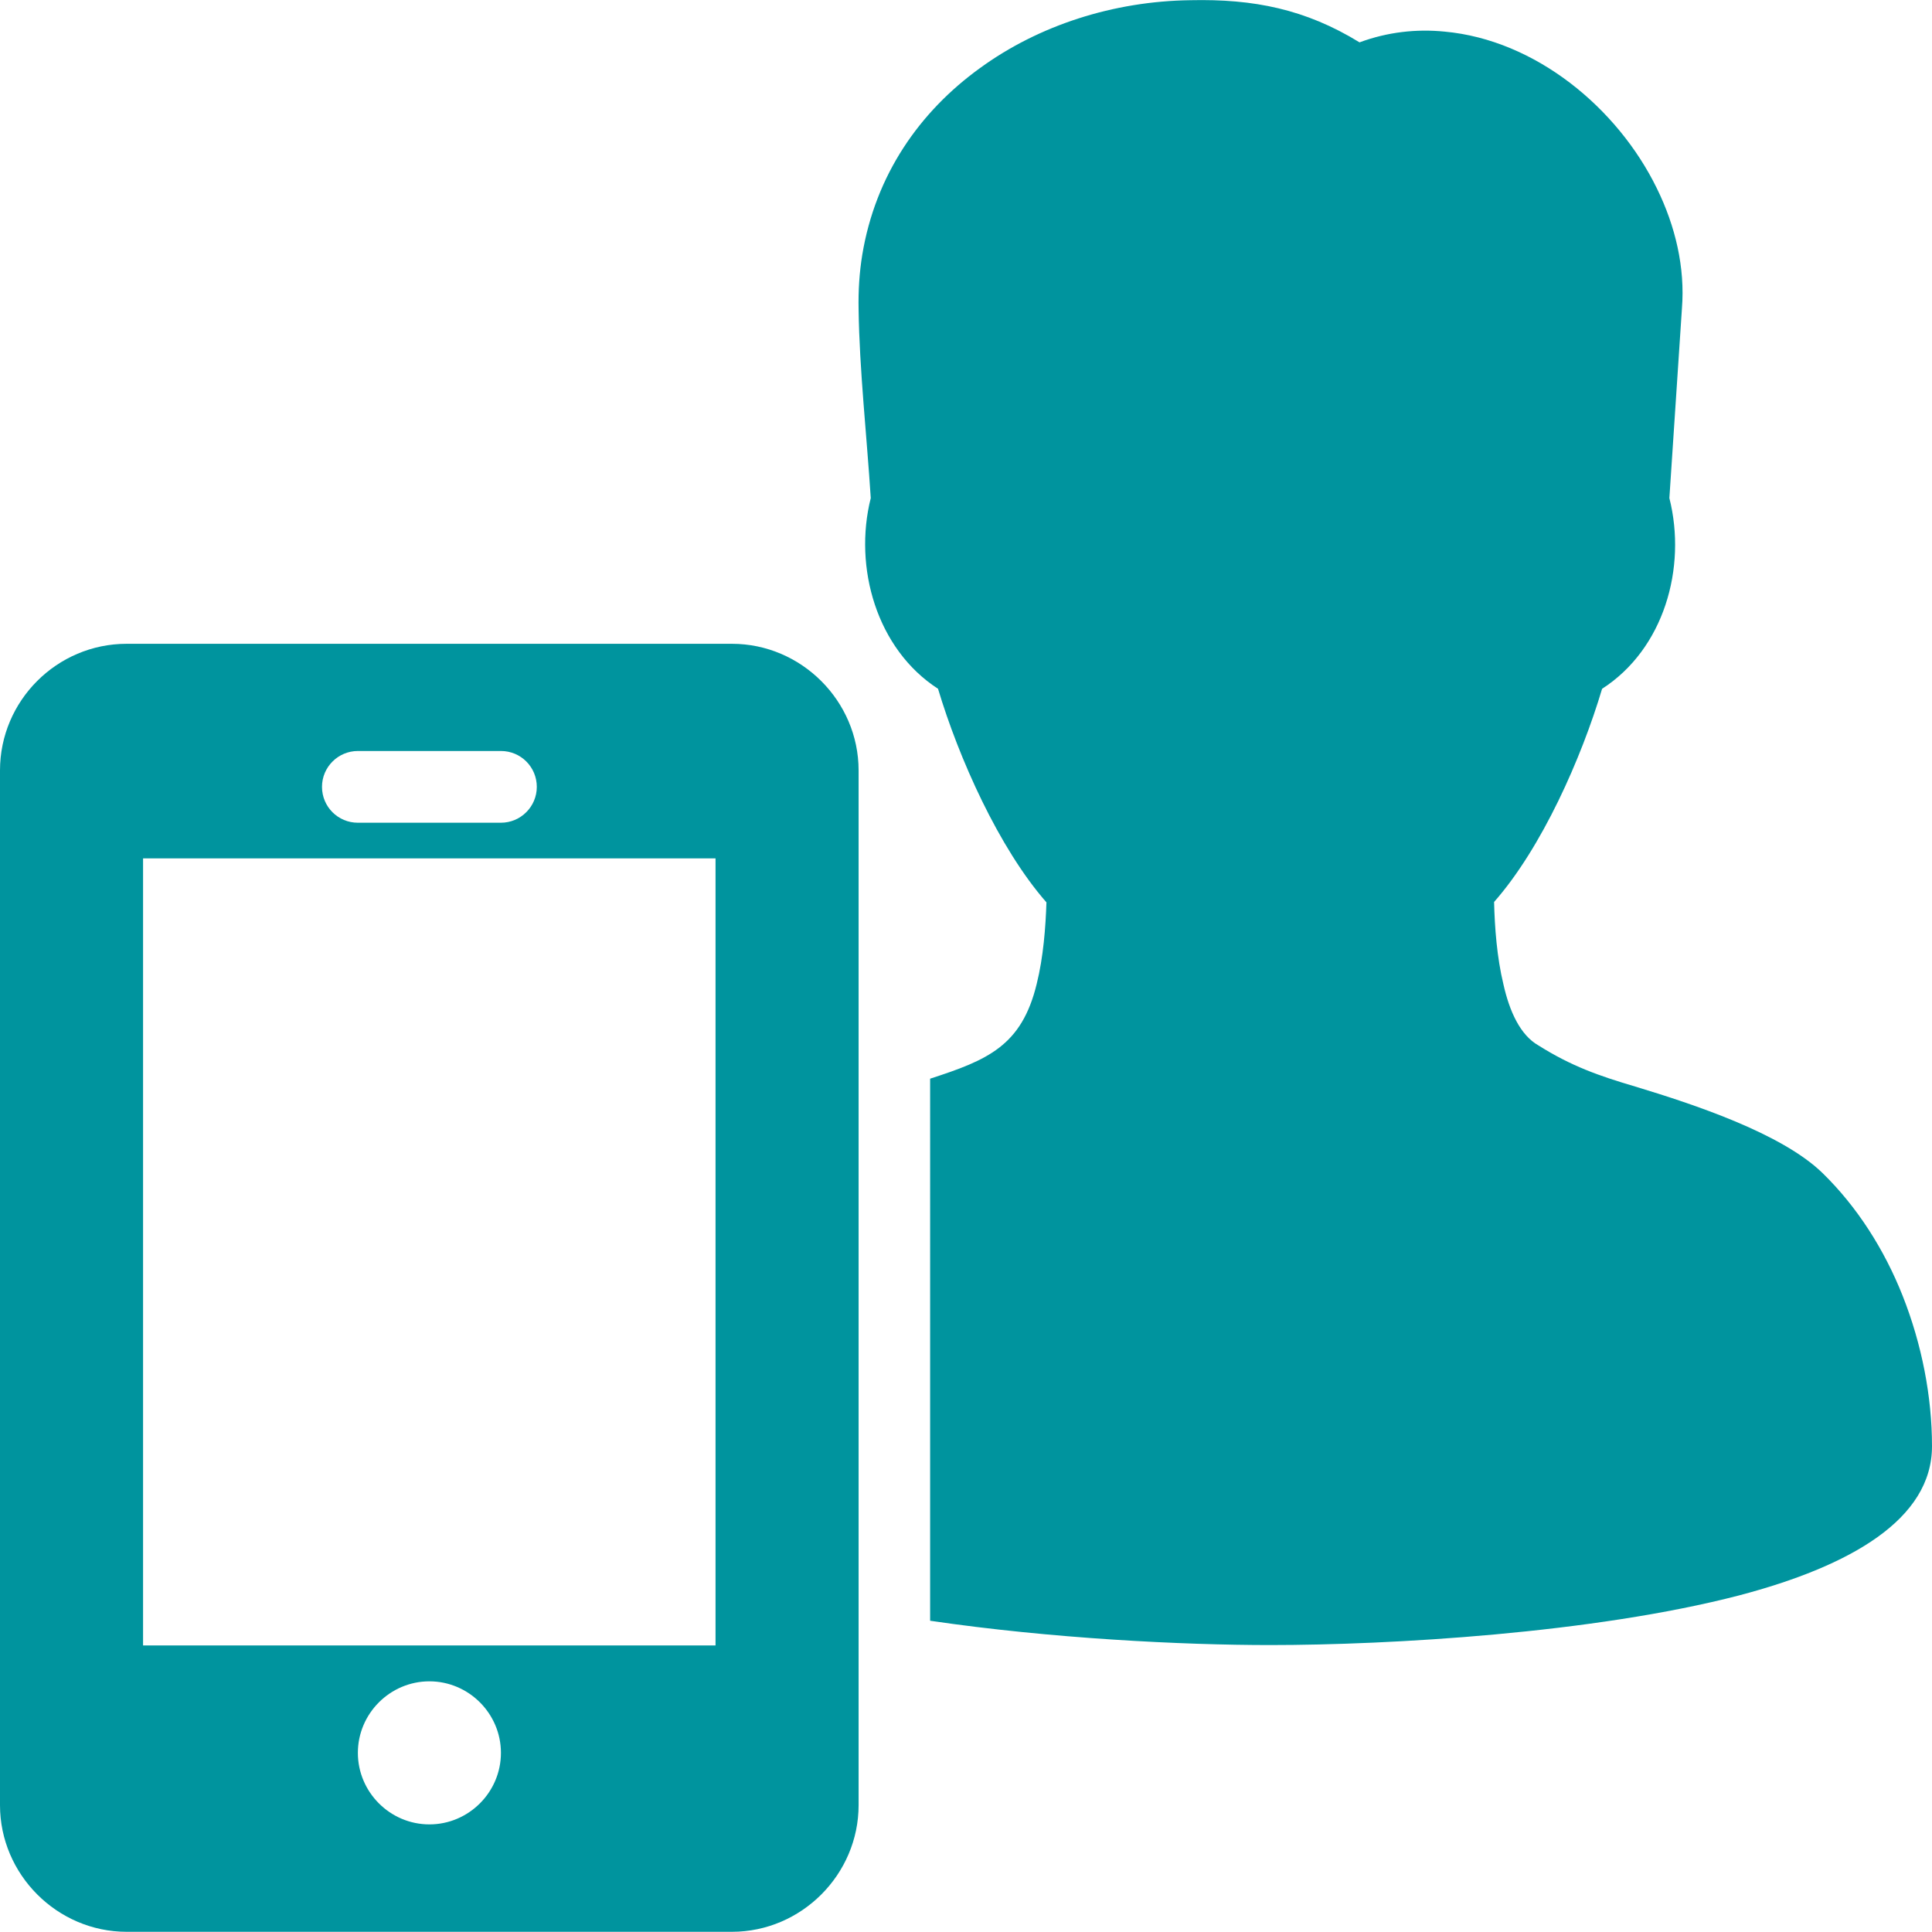
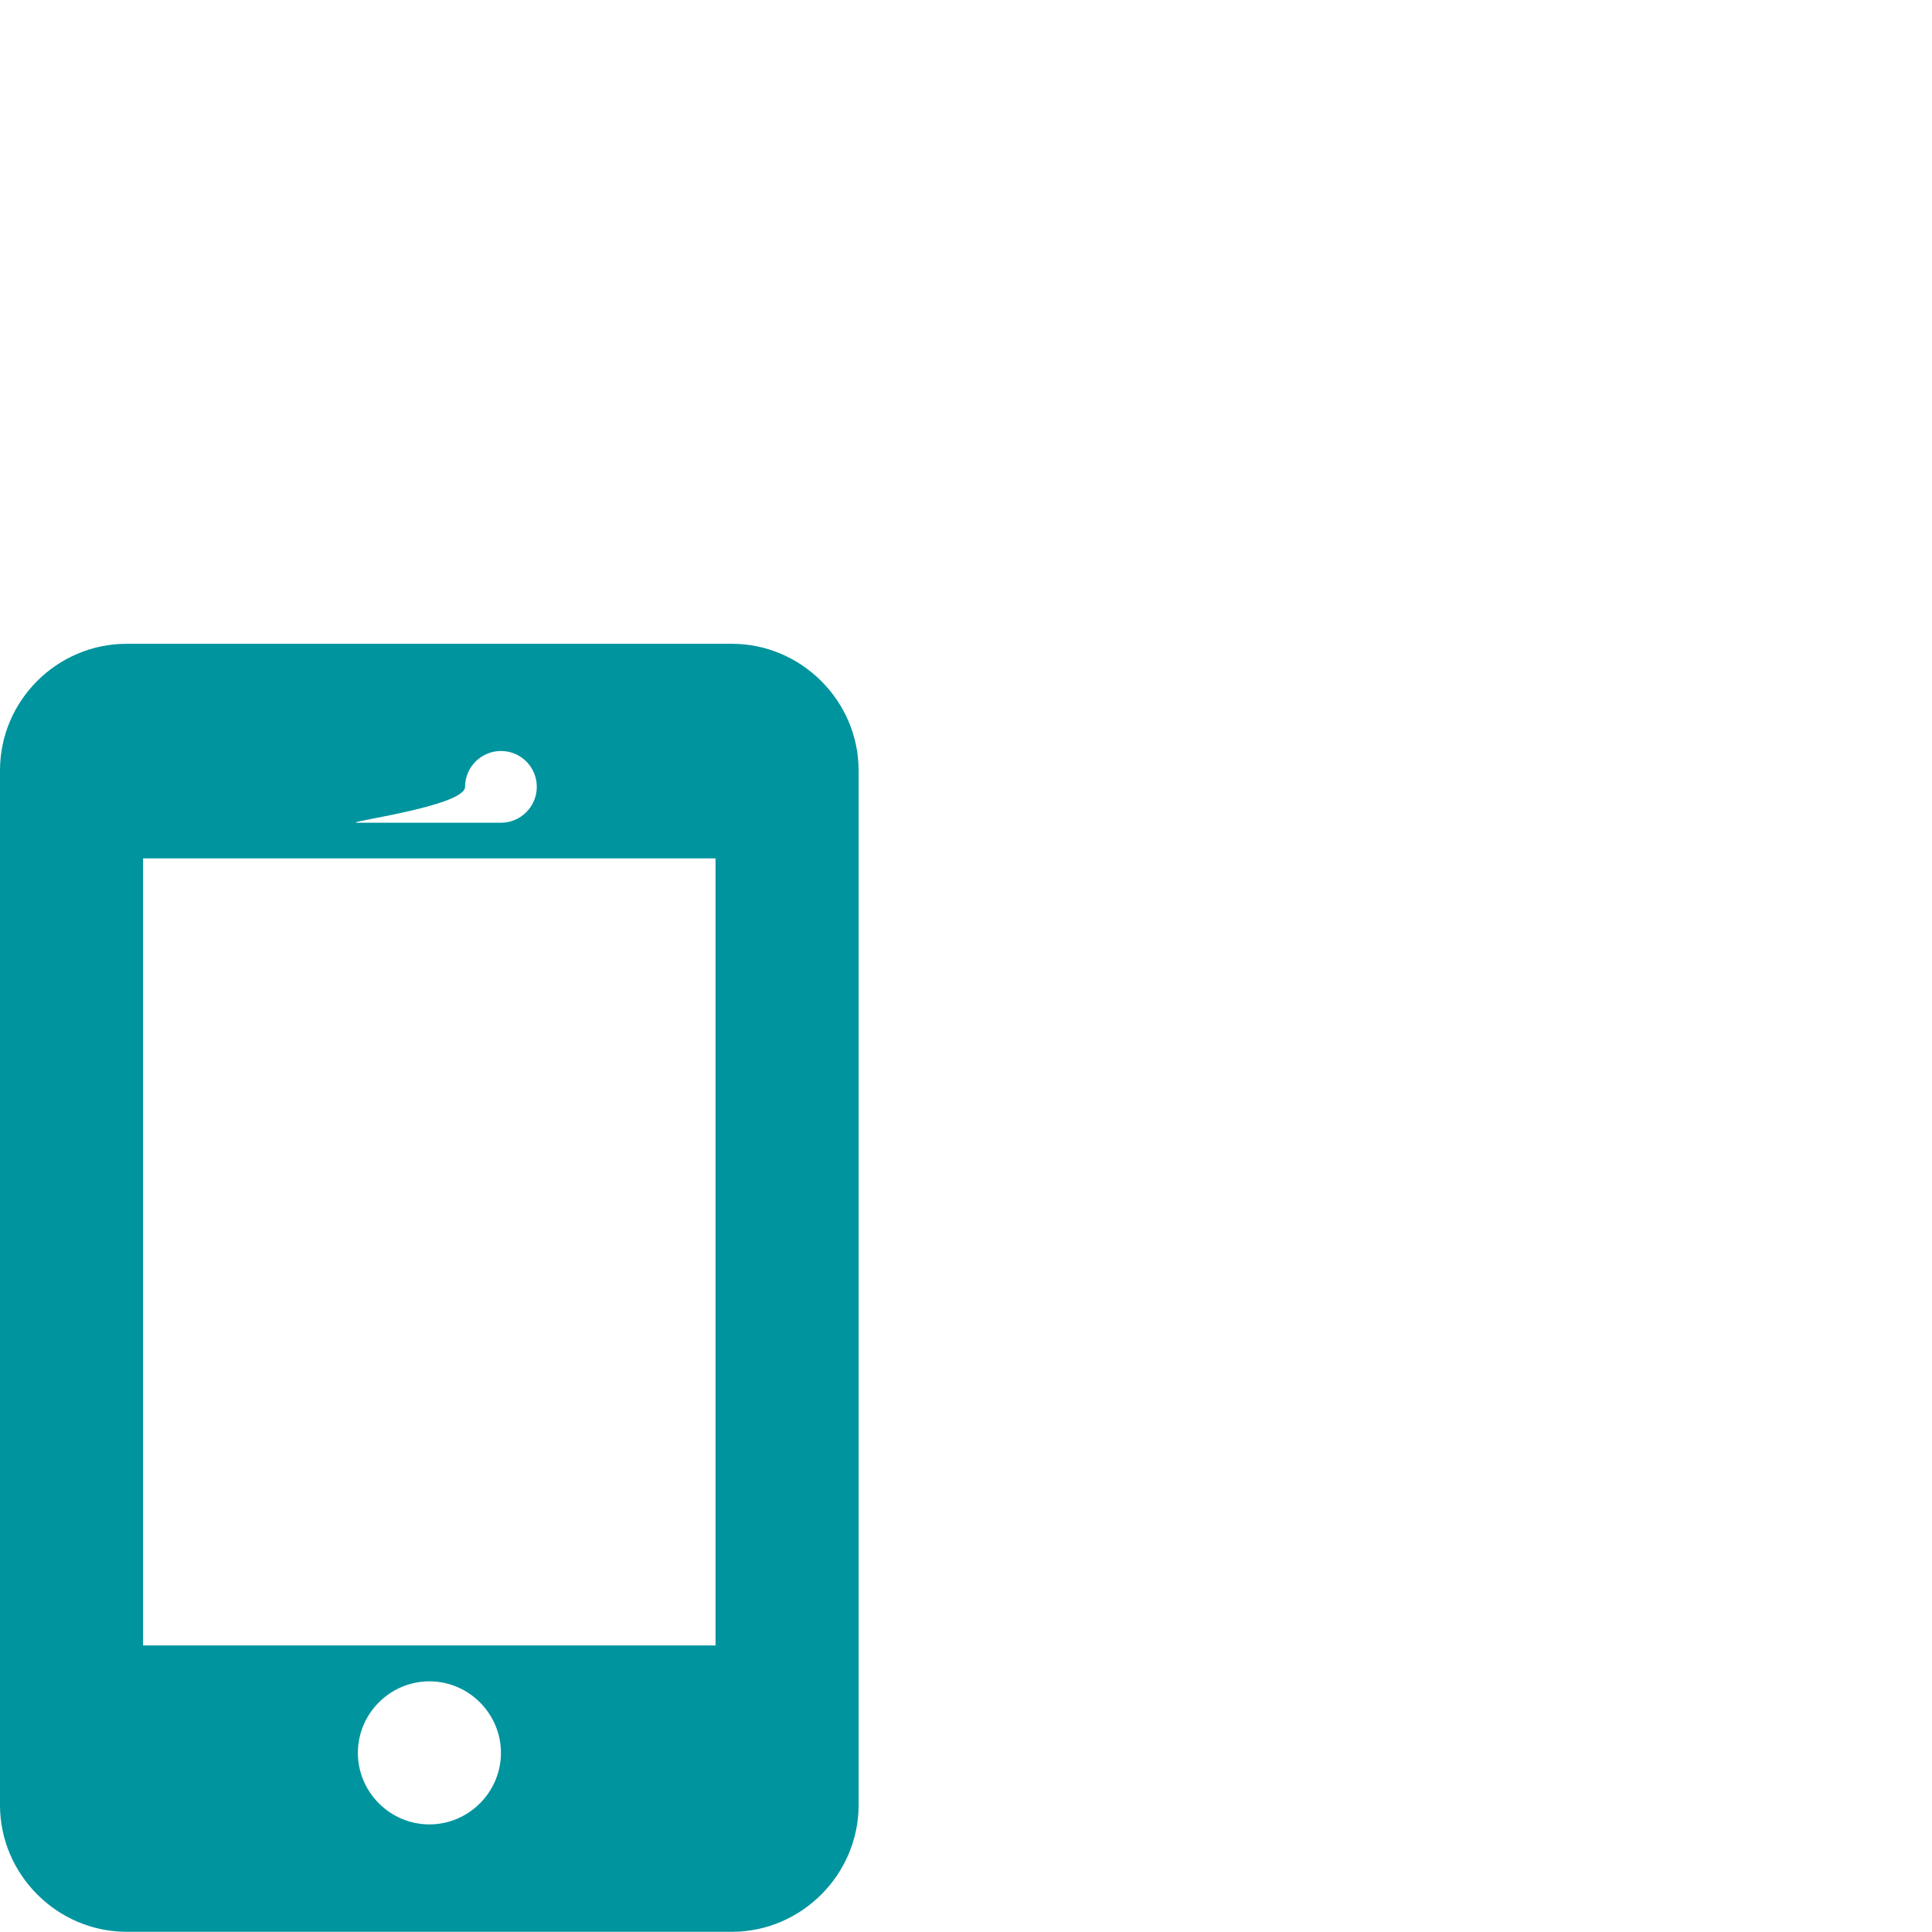
<svg xmlns="http://www.w3.org/2000/svg" version="1.1" id="Ebene_1" x="0px" y="0px" viewBox="0 0 953.4 953.3" style="enable-background:new 0 0 953.4 953.3;" xml:space="preserve">
  <style type="text/css">
	.st0{fill:#00949E;}
</style>
-   <path id="curve29" class="st0" d="M429.7,245.8c-1.9-30-5.6-63.4-6-93c-0.2-9.4,0.4-18.4,1.8-27c6.5-39.4,28.2-70.6,58.1-92.2  c29.1-21.2,66-33,103.8-33.5c31.2-0.7,56.8,4.4,83.5,20.8c13.8-5.1,28.1-6.7,42-5.3c44.8,4.1,85.3,37.6,104.7,77.3  c9.2,18.7,14,39.2,12.4,59.3l-6.2,93.6c8.7,34.4-2.7,74.5-33.2,94.1c-10.2,34.2-29.7,78.4-53.3,105.2c0.3,12.5,1.4,27.4,4.6,40.6  c3,13.4,8.3,25.1,17.3,30.2c16.2,10.2,29.8,15,47.8,20.3c29,8.8,72,23,92.2,42.5c17.3,16.8,30.7,38,39.7,60.7  c9.5,24,14.5,49.8,14.5,74.3c0,36-40.1,59.1-95.2,73.6c-72,18.7-172.3,24.5-231.5,24.5c-42.9,0-107.9-3.2-167.7-12V532.3  c28.4-9.2,45.2-16.2,52.6-46.8c3.3-13.2,4.4-28.1,4.8-40.2c-23.5-26.8-43.3-71.3-53.5-105.4C432.6,320.3,421.1,280,429.7,245.8  L429.7,245.8L429.7,245.8z" />
-   <path id="curve28" class="st0" d="M62.5,317.7h298.7c34.2,0,62.5,28.2,62.5,62.5v510.6c0,34.2-28.2,62.5-62.5,62.5H62.5  C28.2,953.3,0,925,0,890.8V380.2C0,345.8,28.1,317.7,62.5,317.7L62.5,317.7z M176.6,406h70.6c9.7,0,17.7-7.9,17.7-17.7  s-7.9-17.7-17.7-17.7h-70.6c-9.7,0-17.7,7.9-17.7,17.7S166.8,406,176.6,406L176.6,406z M211.9,829.7c-19.4,0-35.3,15.9-35.3,35.3  s15.9,35.3,35.3,35.3s35.3-15.9,35.3-35.3S231.3,829.7,211.9,829.7z M353.1,423.6H70.6V812h282.5V423.6z" />
+   <path id="curve28" class="st0" d="M62.5,317.7h298.7c34.2,0,62.5,28.2,62.5,62.5v510.6c0,34.2-28.2,62.5-62.5,62.5H62.5  C28.2,953.3,0,925,0,890.8V380.2C0,345.8,28.1,317.7,62.5,317.7L62.5,317.7z M176.6,406h70.6c9.7,0,17.7-7.9,17.7-17.7  s-7.9-17.7-17.7-17.7c-9.7,0-17.7,7.9-17.7,17.7S166.8,406,176.6,406L176.6,406z M211.9,829.7c-19.4,0-35.3,15.9-35.3,35.3  s15.9,35.3,35.3,35.3s35.3-15.9,35.3-35.3S231.3,829.7,211.9,829.7z M353.1,423.6H70.6V812h282.5V423.6z" />
</svg>